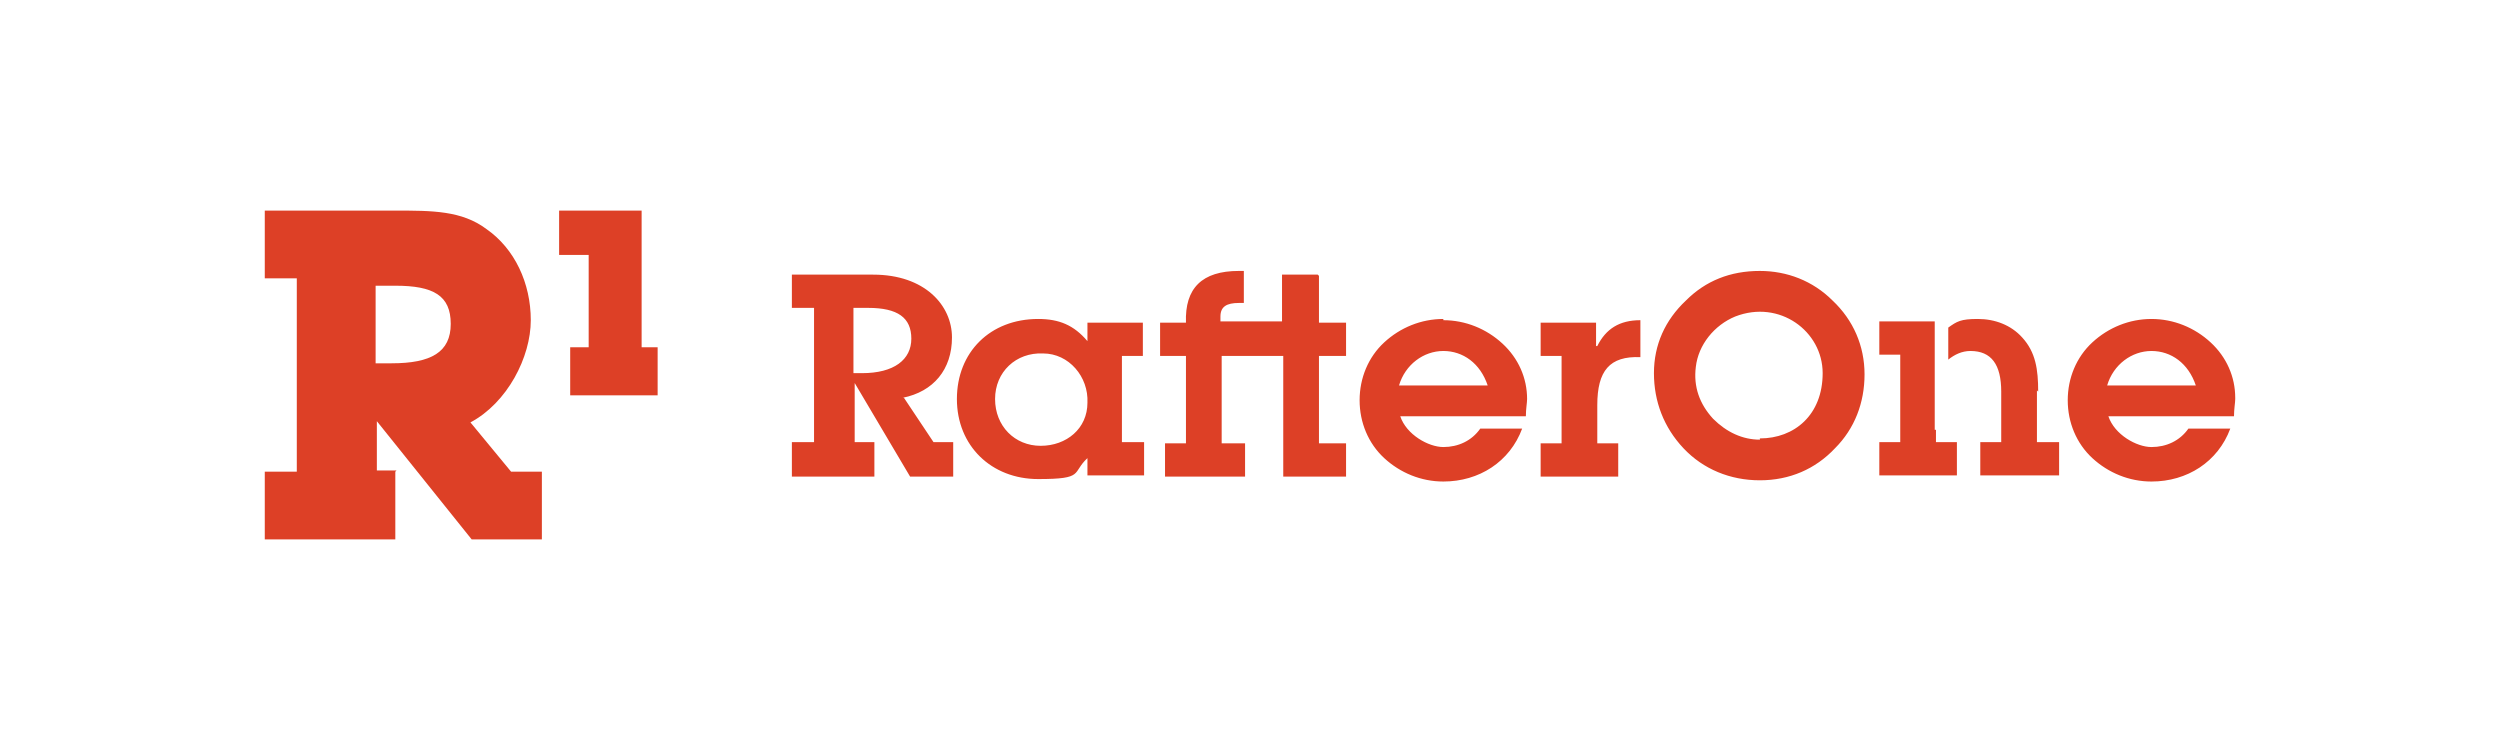
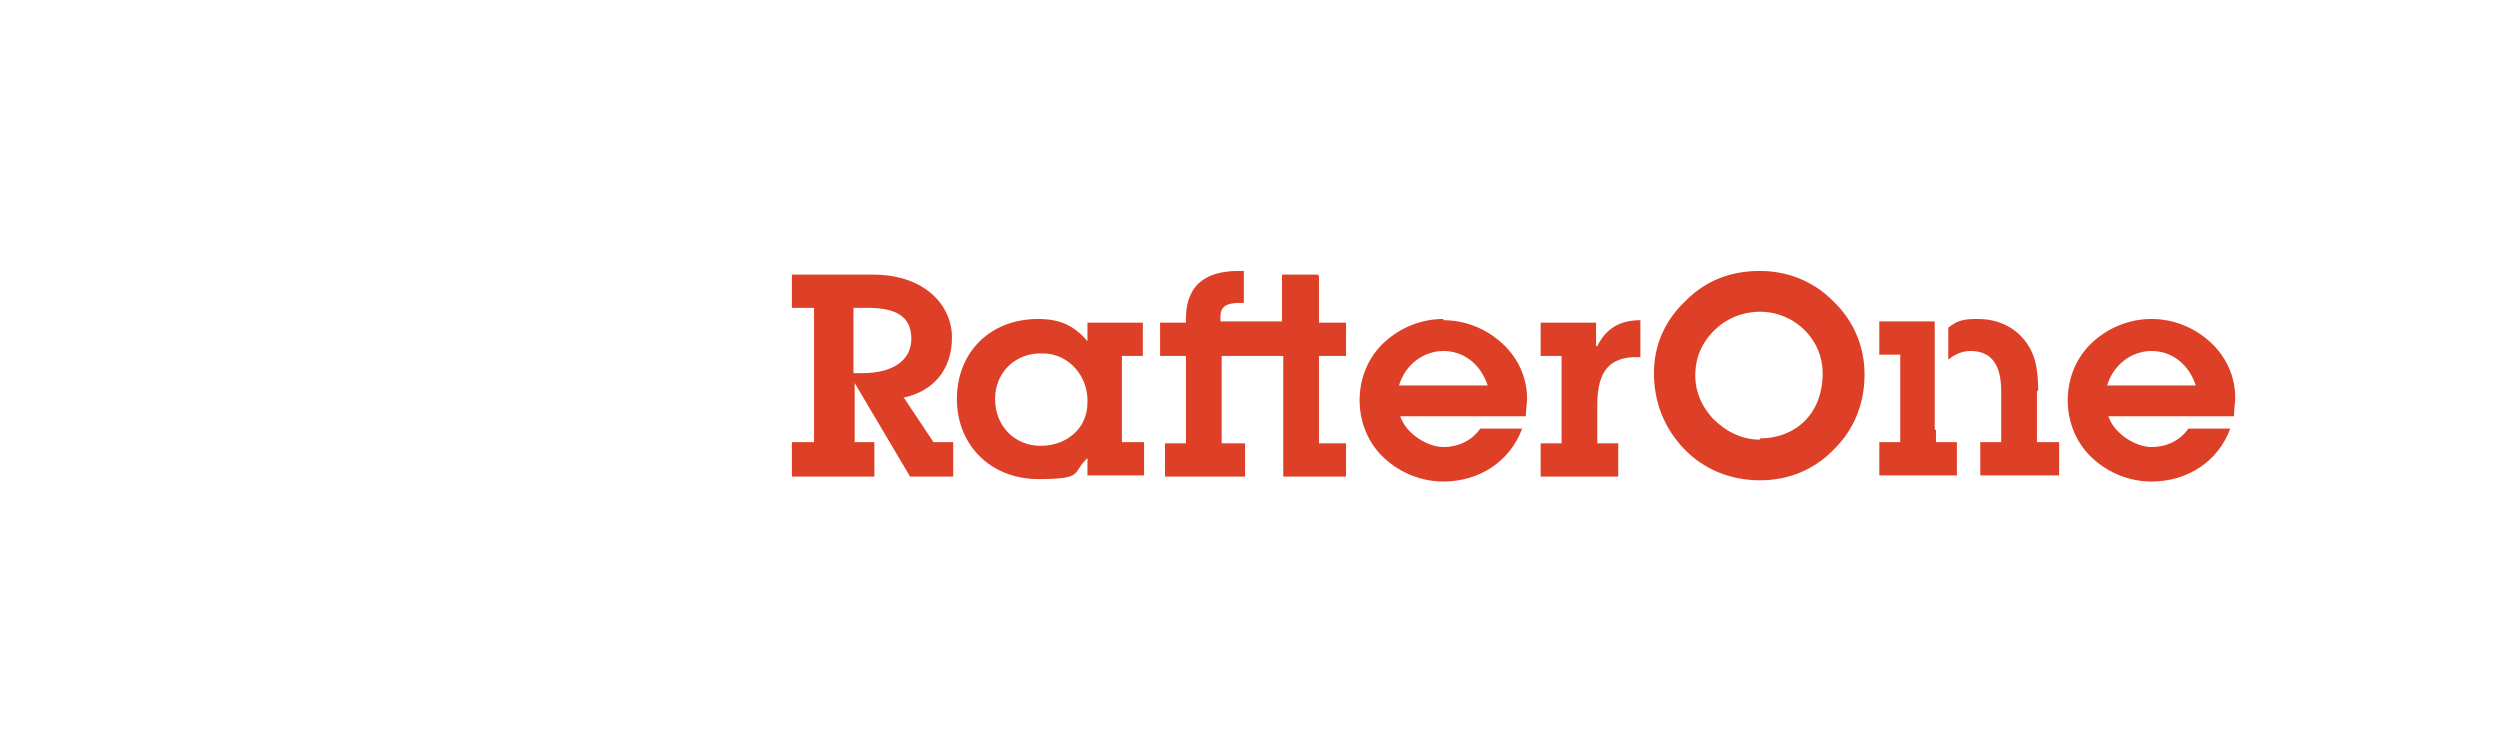
<svg xmlns="http://www.w3.org/2000/svg" viewBox="0 0 203 61" version="1.1" data-name="Layer 1" id="Layer_1">
  <defs>
    <style>
      .cls-1 {
        fill: #dd4026;
        stroke-width: 0px;
      }
    </style>
  </defs>
-   <path d="M73.3,32.3c2.5-.5,4-2.3,4-4.9s-2.2-5.1-6.4-5.1h-6.6v2.7h1.8v10.9h-1.8v2.8h6.7v-2.8h-1.6v-4.8l4.5,7.6h3.5v-2.8h-1.6l-2.4-3.6ZM69.3,30.3v-5.3h1.2c2.4,0,3.5.8,3.5,2.5s-1.4,2.8-4,2.8h-.7ZM91.1,28.9h1.7v-2.7h-4.5v1.5c-1.1-1.3-2.3-1.8-4-1.8-3.9,0-6.6,2.7-6.6,6.5s2.8,6.5,6.6,6.5,2.7-.5,4-1.7v1.4h4.6v-2.7h-1.8v-7.1ZM84.5,36.2c-2.1,0-3.7-1.6-3.7-3.8s1.7-3.8,3.9-3.7c2.1,0,3.7,1.9,3.6,4,0,2.1-1.7,3.5-3.8,3.5h0ZM107,22.3h-2.9v3.8h-5v-.4c0-.8.5-1.1,1.5-1.1h.4v-2.6h-.4c-3,0-4.4,1.4-4.3,4.2h-2.1v2.7h2.1v7.1h-1.7v2.7h6.5v-2.7h-1.9v-7.1h5v9.8h5.1v-2.7h-2.2v-7.1h2.2v-2.7h-2.2v-3.8ZM117.2,25.9c-1.8,0-3.5.7-4.8,1.9-1.3,1.2-2,2.9-2,4.7s.7,3.5,2,4.7c1.3,1.2,3,1.9,4.8,1.9,2.9,0,5.4-1.6,6.4-4.3h-3.4c-.7,1-1.8,1.5-3,1.5s-3-1-3.5-2.5h10.2c0-.6.1-1.1.1-1.4,0-1.7-.7-3.3-2-4.5-1.3-1.2-3-1.9-4.8-1.9h0ZM113.6,31.3c.5-1.7,2-2.8,3.6-2.8s3,1,3.6,2.8h-7.1ZM129.6,28.1v-1.9h-4.5v2.7h1.7v7.1h-1.7v2.7h6.3v-2.7h-1.7v-3.1c0-2.8,1-4,3.5-3.9h0v-3c-1.7,0-2.8.7-3.5,2.1h0ZM142.9,22c-2.4,0-4.4.8-6,2.4-1.7,1.6-2.6,3.6-2.6,5.9s.8,4.4,2.4,6.1c1.6,1.7,3.8,2.6,6.2,2.6s4.5-.9,6.1-2.6c1.6-1.6,2.4-3.7,2.4-6s-.9-4.4-2.6-6c-1.6-1.6-3.7-2.4-5.9-2.4h0ZM142.9,35.7c-1.4,0-2.7-.6-3.8-1.7-1.1-1.2-1.6-2.6-1.4-4.2.2-1.8,1.5-3.4,3.2-4.1,3.6-1.4,7.1,1.2,7.1,4.6s-2.3,5.3-5.1,5.3h0ZM181.5,32.3c0-1.7-.7-3.3-2-4.5-1.3-1.2-3-1.9-4.8-1.9s-3.5.7-4.8,1.9c-1.3,1.2-2,2.9-2,4.7s.7,3.5,2,4.7c1.3,1.2,3,1.9,4.8,1.9,2.9,0,5.4-1.6,6.4-4.3h-3.4c-.7,1-1.8,1.5-3,1.5s-3-1-3.5-2.5h10.2c0-.6.1-1.1.1-1.4h0ZM171.1,31.3c.5-1.7,2-2.8,3.6-2.8s3,1,3.6,2.8h-7.1ZM165.5,31.8c0-1.8-.2-3.2-1.3-4.4-.9-1-2.2-1.5-3.6-1.5s-1.7.2-2.4.7v2.6c.5-.4,1.1-.7,1.8-.7,1.7,0,2.5,1.1,2.5,3.3v4.1h-1.7v2.7h6.4v-2.7h-1.8v-4.2ZM157.1,34.9v-8.8h-4.5v2.7h1.7v7.1h-1.7v2.7h6.3v-2.7h-1.7v-1Z" class="cls-1" />
-   <path d="M32.1,38.3v5.5h-10.6v-5.5h2.6v-15.7h-2.6v-5.5h10.6c3,0,5.4,0,7.4,1.5,2.3,1.6,3.6,4.4,3.6,7.4s-1.9,6.7-4.9,8.3l3.3,4h2.5v5.5h-5.7l-7.7-9.6v4h1.6ZM31.8,29.5c3.2,0,4.8-.9,4.8-3.2s-1.4-3.1-4.5-3.1h-1.6v6.3h1.3ZM52.1,28.3v-11.2h-6.7v3.6h2.4v7.5h-1.5v3.9h7.1v-3.9h-1.4Z" class="cls-1" />
+   <path d="M73.3,32.3c2.5-.5,4-2.3,4-4.9s-2.2-5.1-6.4-5.1h-6.6v2.7h1.8v10.9h-1.8v2.8h6.7v-2.8h-1.6v-4.8l4.5,7.6h3.5v-2.8h-1.6l-2.4-3.6ZM69.3,30.3v-5.3h1.2c2.4,0,3.5.8,3.5,2.5s-1.4,2.8-4,2.8h-.7ZM91.1,28.9h1.7v-2.7h-4.5v1.5c-1.1-1.3-2.3-1.8-4-1.8-3.9,0-6.6,2.7-6.6,6.5s2.8,6.5,6.6,6.5,2.7-.5,4-1.7v1.4h4.6v-2.7h-1.8v-7.1ZM84.5,36.2c-2.1,0-3.7-1.6-3.7-3.8s1.7-3.8,3.9-3.7c2.1,0,3.7,1.9,3.6,4,0,2.1-1.7,3.5-3.8,3.5h0ZM107,22.3h-2.9v3.8h-5v-.4c0-.8.5-1.1,1.5-1.1h.4v-2.6h-.4c-3,0-4.4,1.4-4.3,4.2h-2.1v2.7h2.1v7.1h-1.7v2.7h6.5v-2.7h-1.9v-7.1h5v9.8h5.1v-2.7h-2.2v-7.1h2.2v-2.7h-2.2v-3.8ZM117.2,25.9c-1.8,0-3.5.7-4.8,1.9-1.3,1.2-2,2.9-2,4.7s.7,3.5,2,4.7c1.3,1.2,3,1.9,4.8,1.9,2.9,0,5.4-1.6,6.4-4.3h-3.4c-.7,1-1.8,1.5-3,1.5s-3-1-3.5-2.5h10.2c0-.6.1-1.1.1-1.4,0-1.7-.7-3.3-2-4.5-1.3-1.2-3-1.9-4.8-1.9h0ZM113.6,31.3c.5-1.7,2-2.8,3.6-2.8s3,1,3.6,2.8h-7.1ZM129.6,28.1v-1.9h-4.5v2.7h1.7v7.1h-1.7v2.7h6.3v-2.7h-1.7v-3.1c0-2.8,1-4,3.5-3.9h0v-3c-1.7,0-2.8.7-3.5,2.1h0ZM142.9,22c-2.4,0-4.4.8-6,2.4-1.7,1.6-2.6,3.6-2.6,5.9s.8,4.4,2.4,6.1c1.6,1.7,3.8,2.6,6.2,2.6s4.5-.9,6.1-2.6c1.6-1.6,2.4-3.7,2.4-6s-.9-4.4-2.6-6c-1.6-1.6-3.7-2.4-5.9-2.4h0ZM142.9,35.7c-1.4,0-2.7-.6-3.8-1.7-1.1-1.2-1.6-2.6-1.4-4.2.2-1.8,1.5-3.4,3.2-4.1,3.6-1.4,7.1,1.2,7.1,4.6s-2.3,5.3-5.1,5.3h0ZM181.5,32.3c0-1.7-.7-3.3-2-4.5-1.3-1.2-3-1.9-4.8-1.9s-3.5.7-4.8,1.9c-1.3,1.2-2,2.9-2,4.7s.7,3.5,2,4.7c1.3,1.2,3,1.9,4.8,1.9,2.9,0,5.4-1.6,6.4-4.3h-3.4c-.7,1-1.8,1.5-3,1.5s-3-1-3.5-2.5h10.2c0-.6.1-1.1.1-1.4h0ZM171.1,31.3c.5-1.7,2-2.8,3.6-2.8s3,1,3.6,2.8h-7.1ZM165.5,31.8c0-1.8-.2-3.2-1.3-4.4-.9-1-2.2-1.5-3.6-1.5s-1.7.2-2.4.7v2.6c.5-.4,1.1-.7,1.8-.7,1.7,0,2.5,1.1,2.5,3.3v4.1h-1.7v2.7h6.4v-2.7h-1.8v-4.2ZM157.1,34.9v-8.8h-4.5v2.7h1.7v7.1h-1.7v2.7h6.3v-2.7h-1.7v-1" class="cls-1" />
</svg>